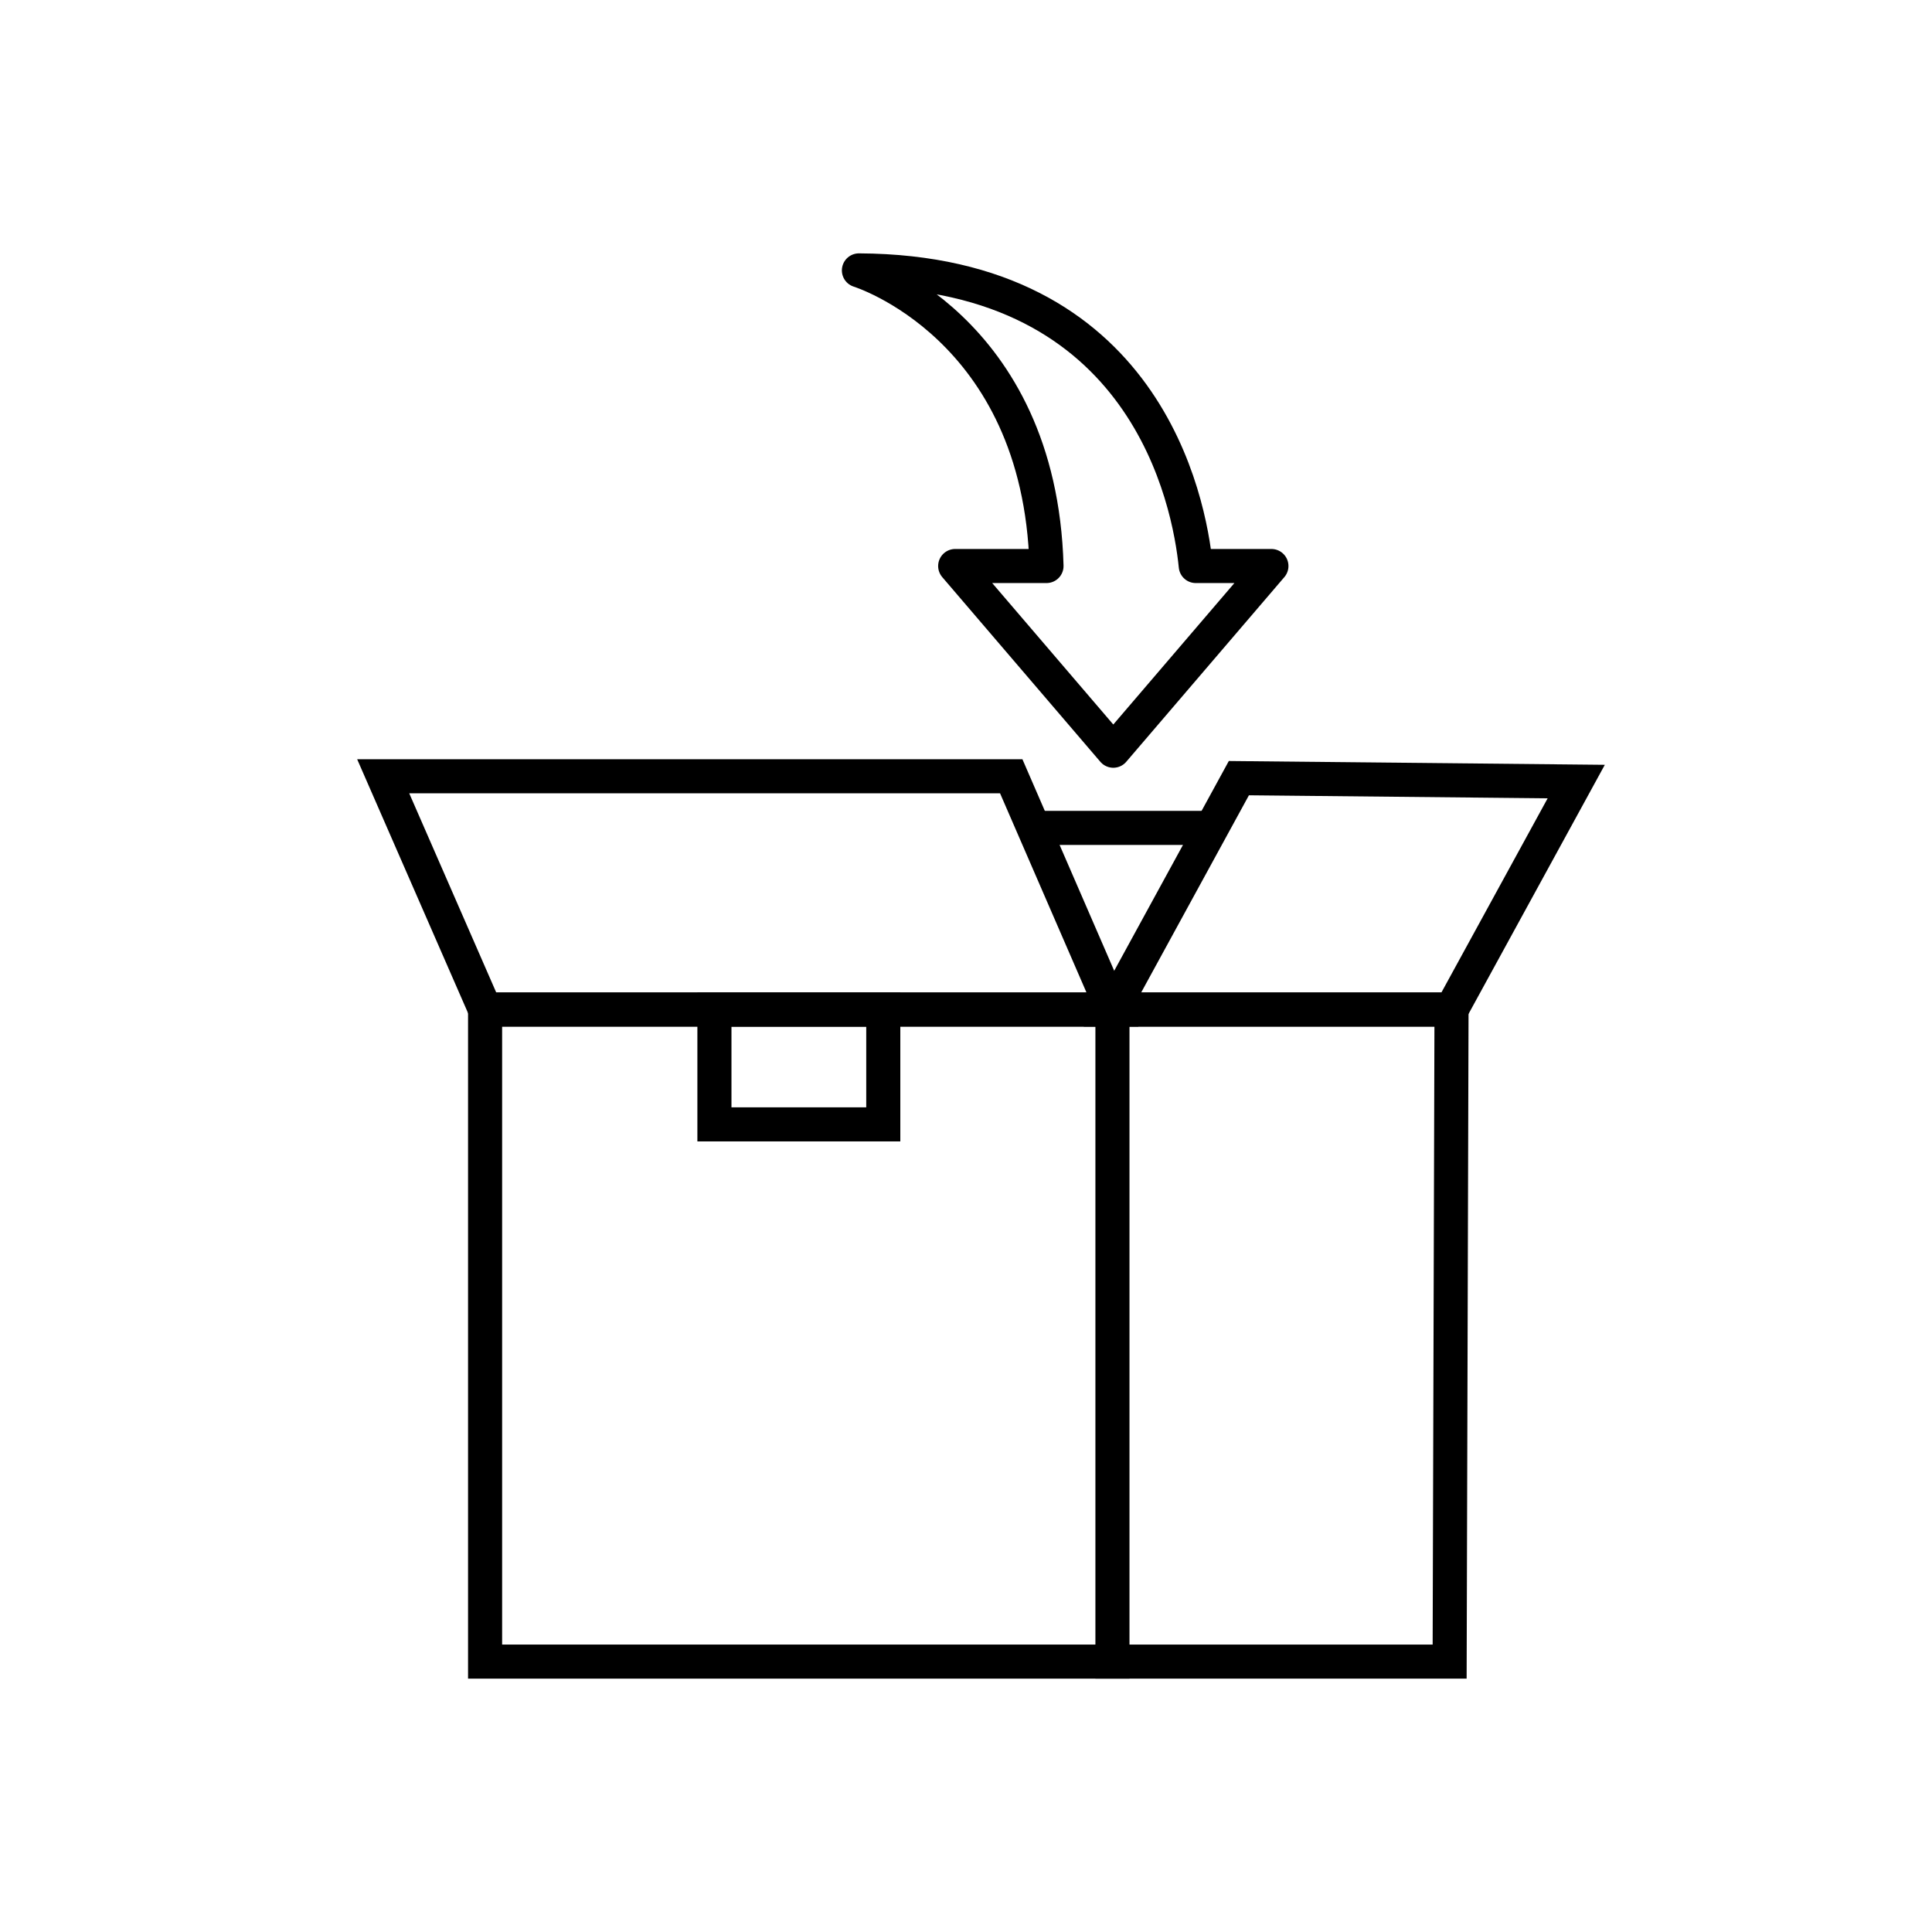
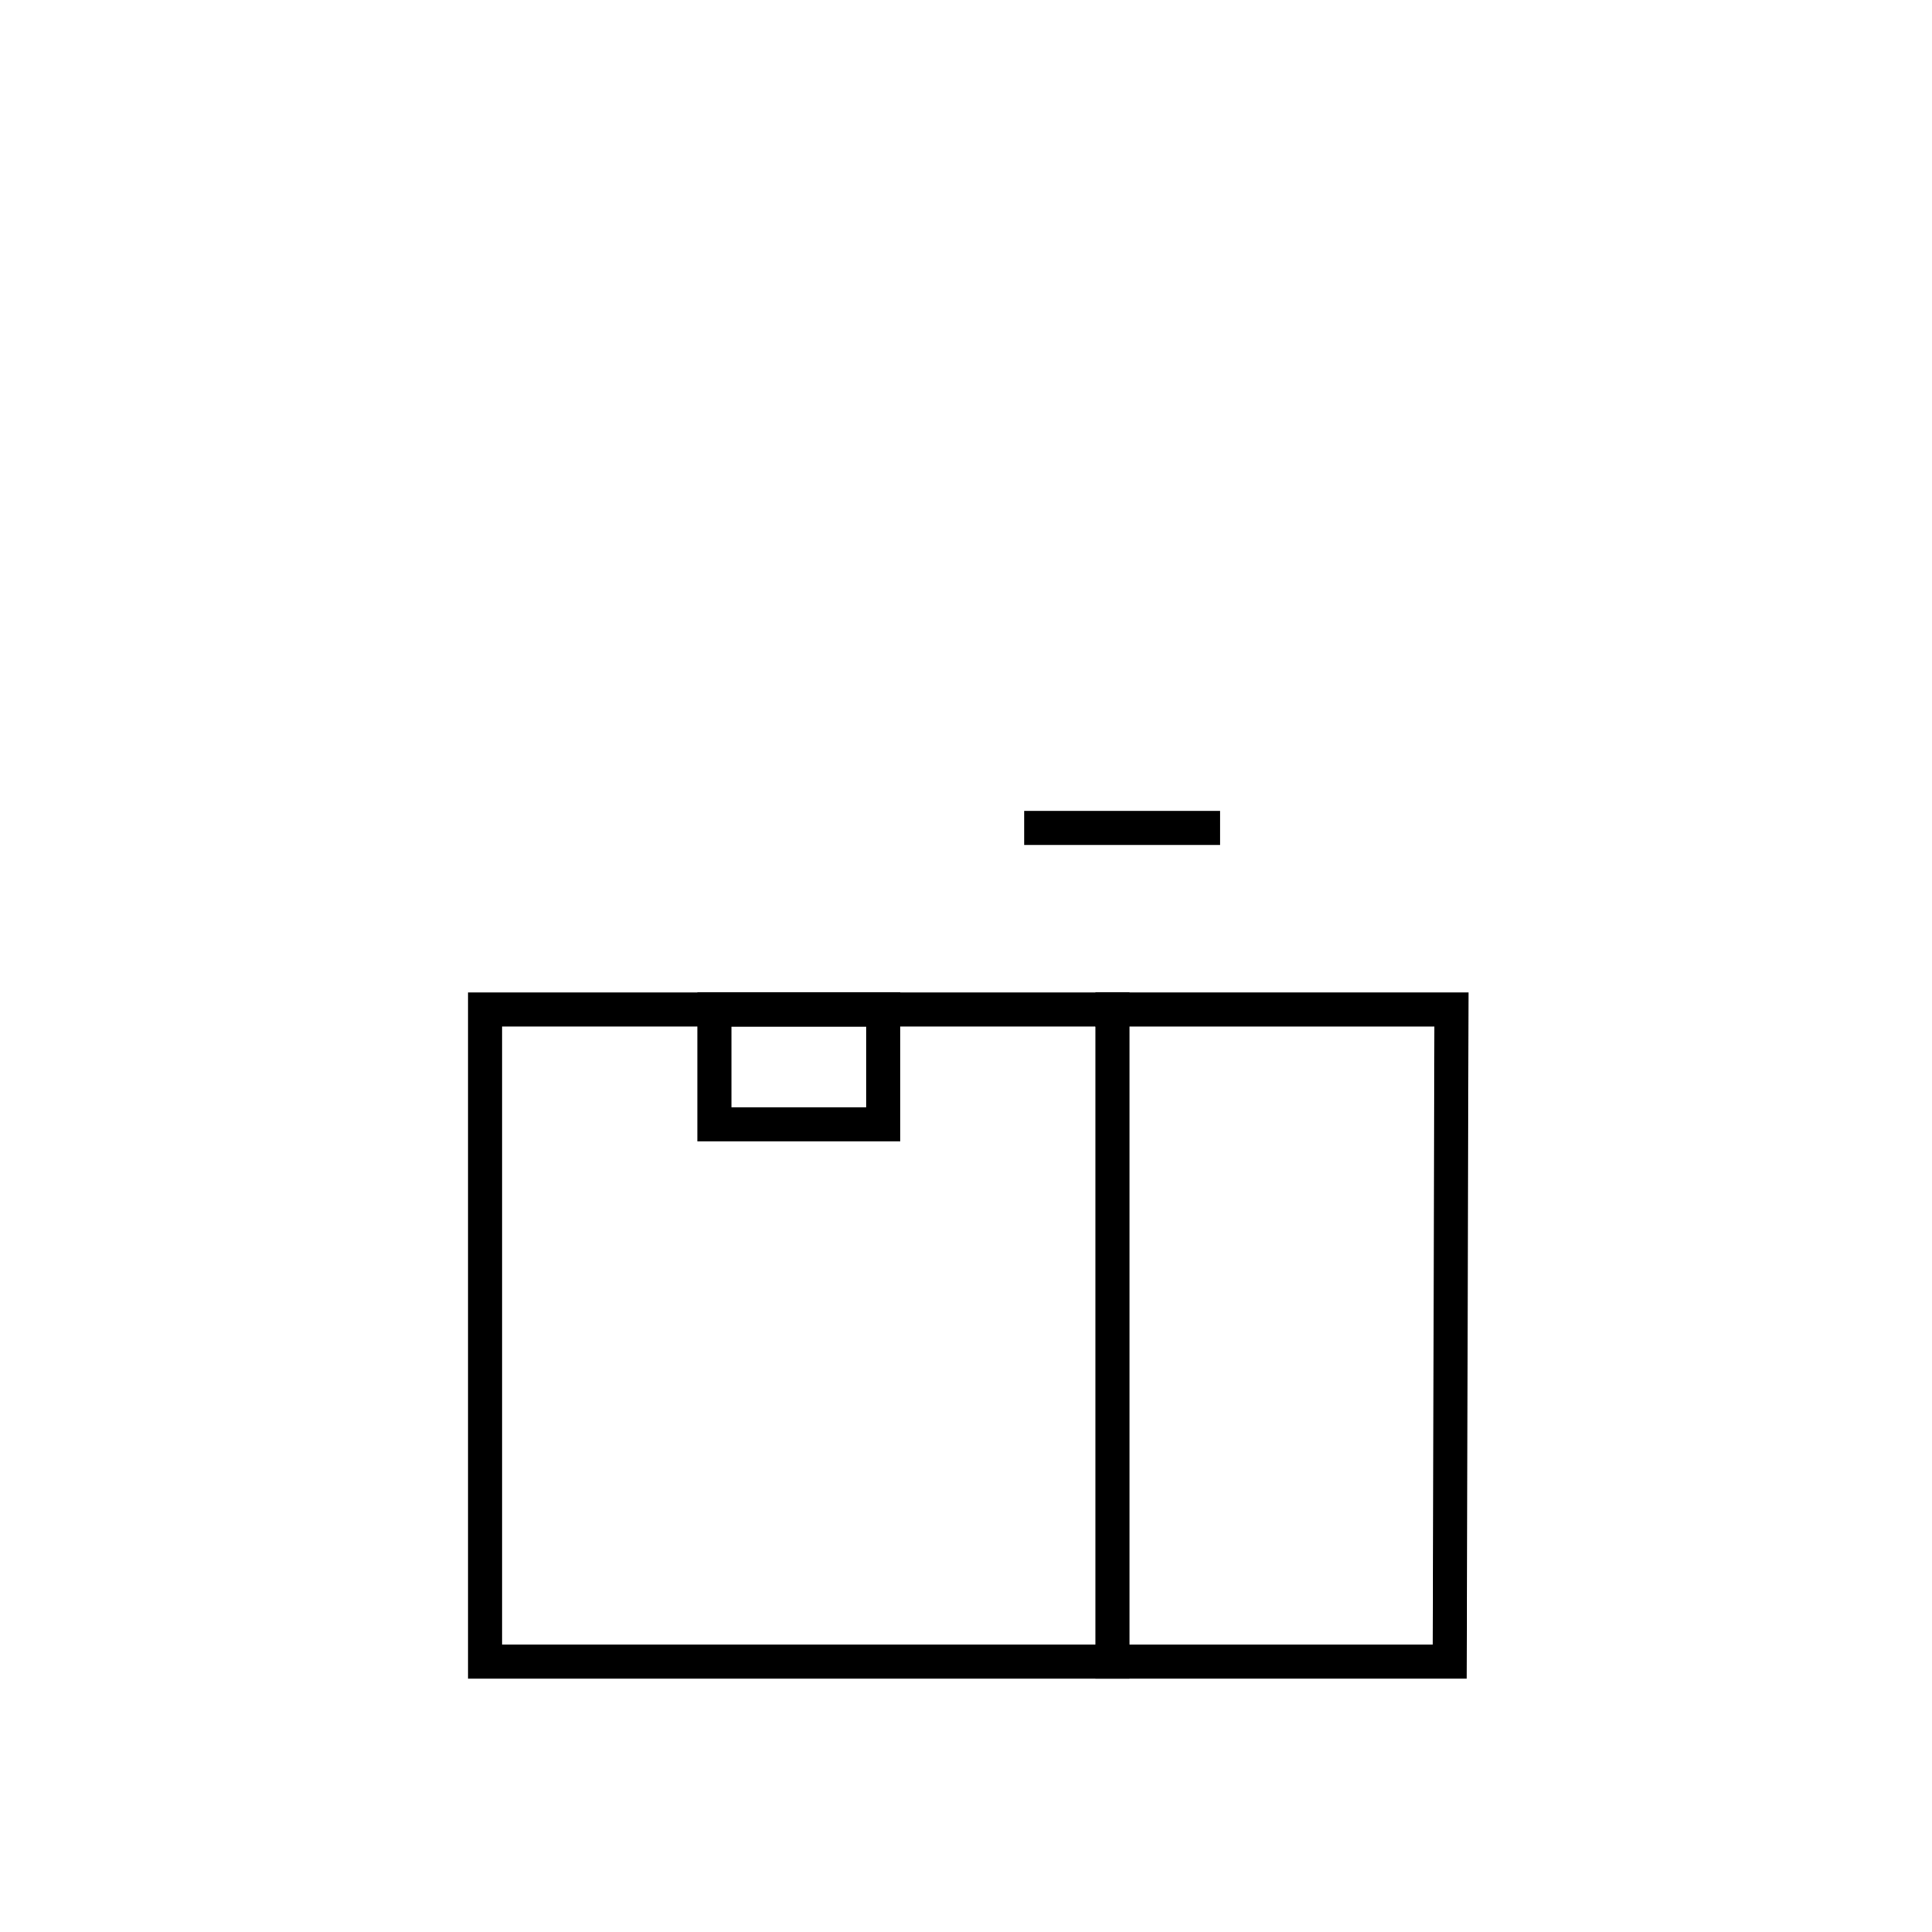
<svg xmlns="http://www.w3.org/2000/svg" viewBox="0 0 113.39 113.39" version="1.1" id="Calque_1">
  <defs>
    <style>
      .st0 {
        stroke-linecap: round;
        stroke-linejoin: round;
      }

      .st0, .st1, .st2 {
        fill: none;
        stroke: #000;
        stroke-width: 2px;
      }

      .st1, .st2 {
        stroke-miterlimit: 10;
      }

      .st2 {
        stroke-linecap: square;
      }
    </style>
  </defs>
-   <path d="M91.54,19.47" class="st1" />
  <rect height="38.27" width="36.82" y="59.25" x="28.47" class="st2" />
  <polyline points="65.29 59.25 85.19 59.25 85.08 97.52 65.29 97.52" class="st2" />
-   <polygon points="22.49 45.56 28.47 59.25 65.29 59.25 59.35 45.56 22.49 45.56" class="st2" />
-   <polygon points="92.51 45.87 85.19 59.25 65.29 59.25 72.71 45.67 92.51 45.87" class="st2" />
  <line y2="48.59" x2="70.61" y1="48.59" x1="61.11" class="st2" />
  <rect height="6.74" width="9.91" y="59.25" x="41.93" class="st2" />
-   <path d="M65.34,44.06l9.28-10.84h-4.44c-.38-3.79-2.91-17.27-19.77-17.35,0,0,10.62,3.27,11.01,17.35h-5.36l9.28,10.84Z" class="st0" />
</svg>